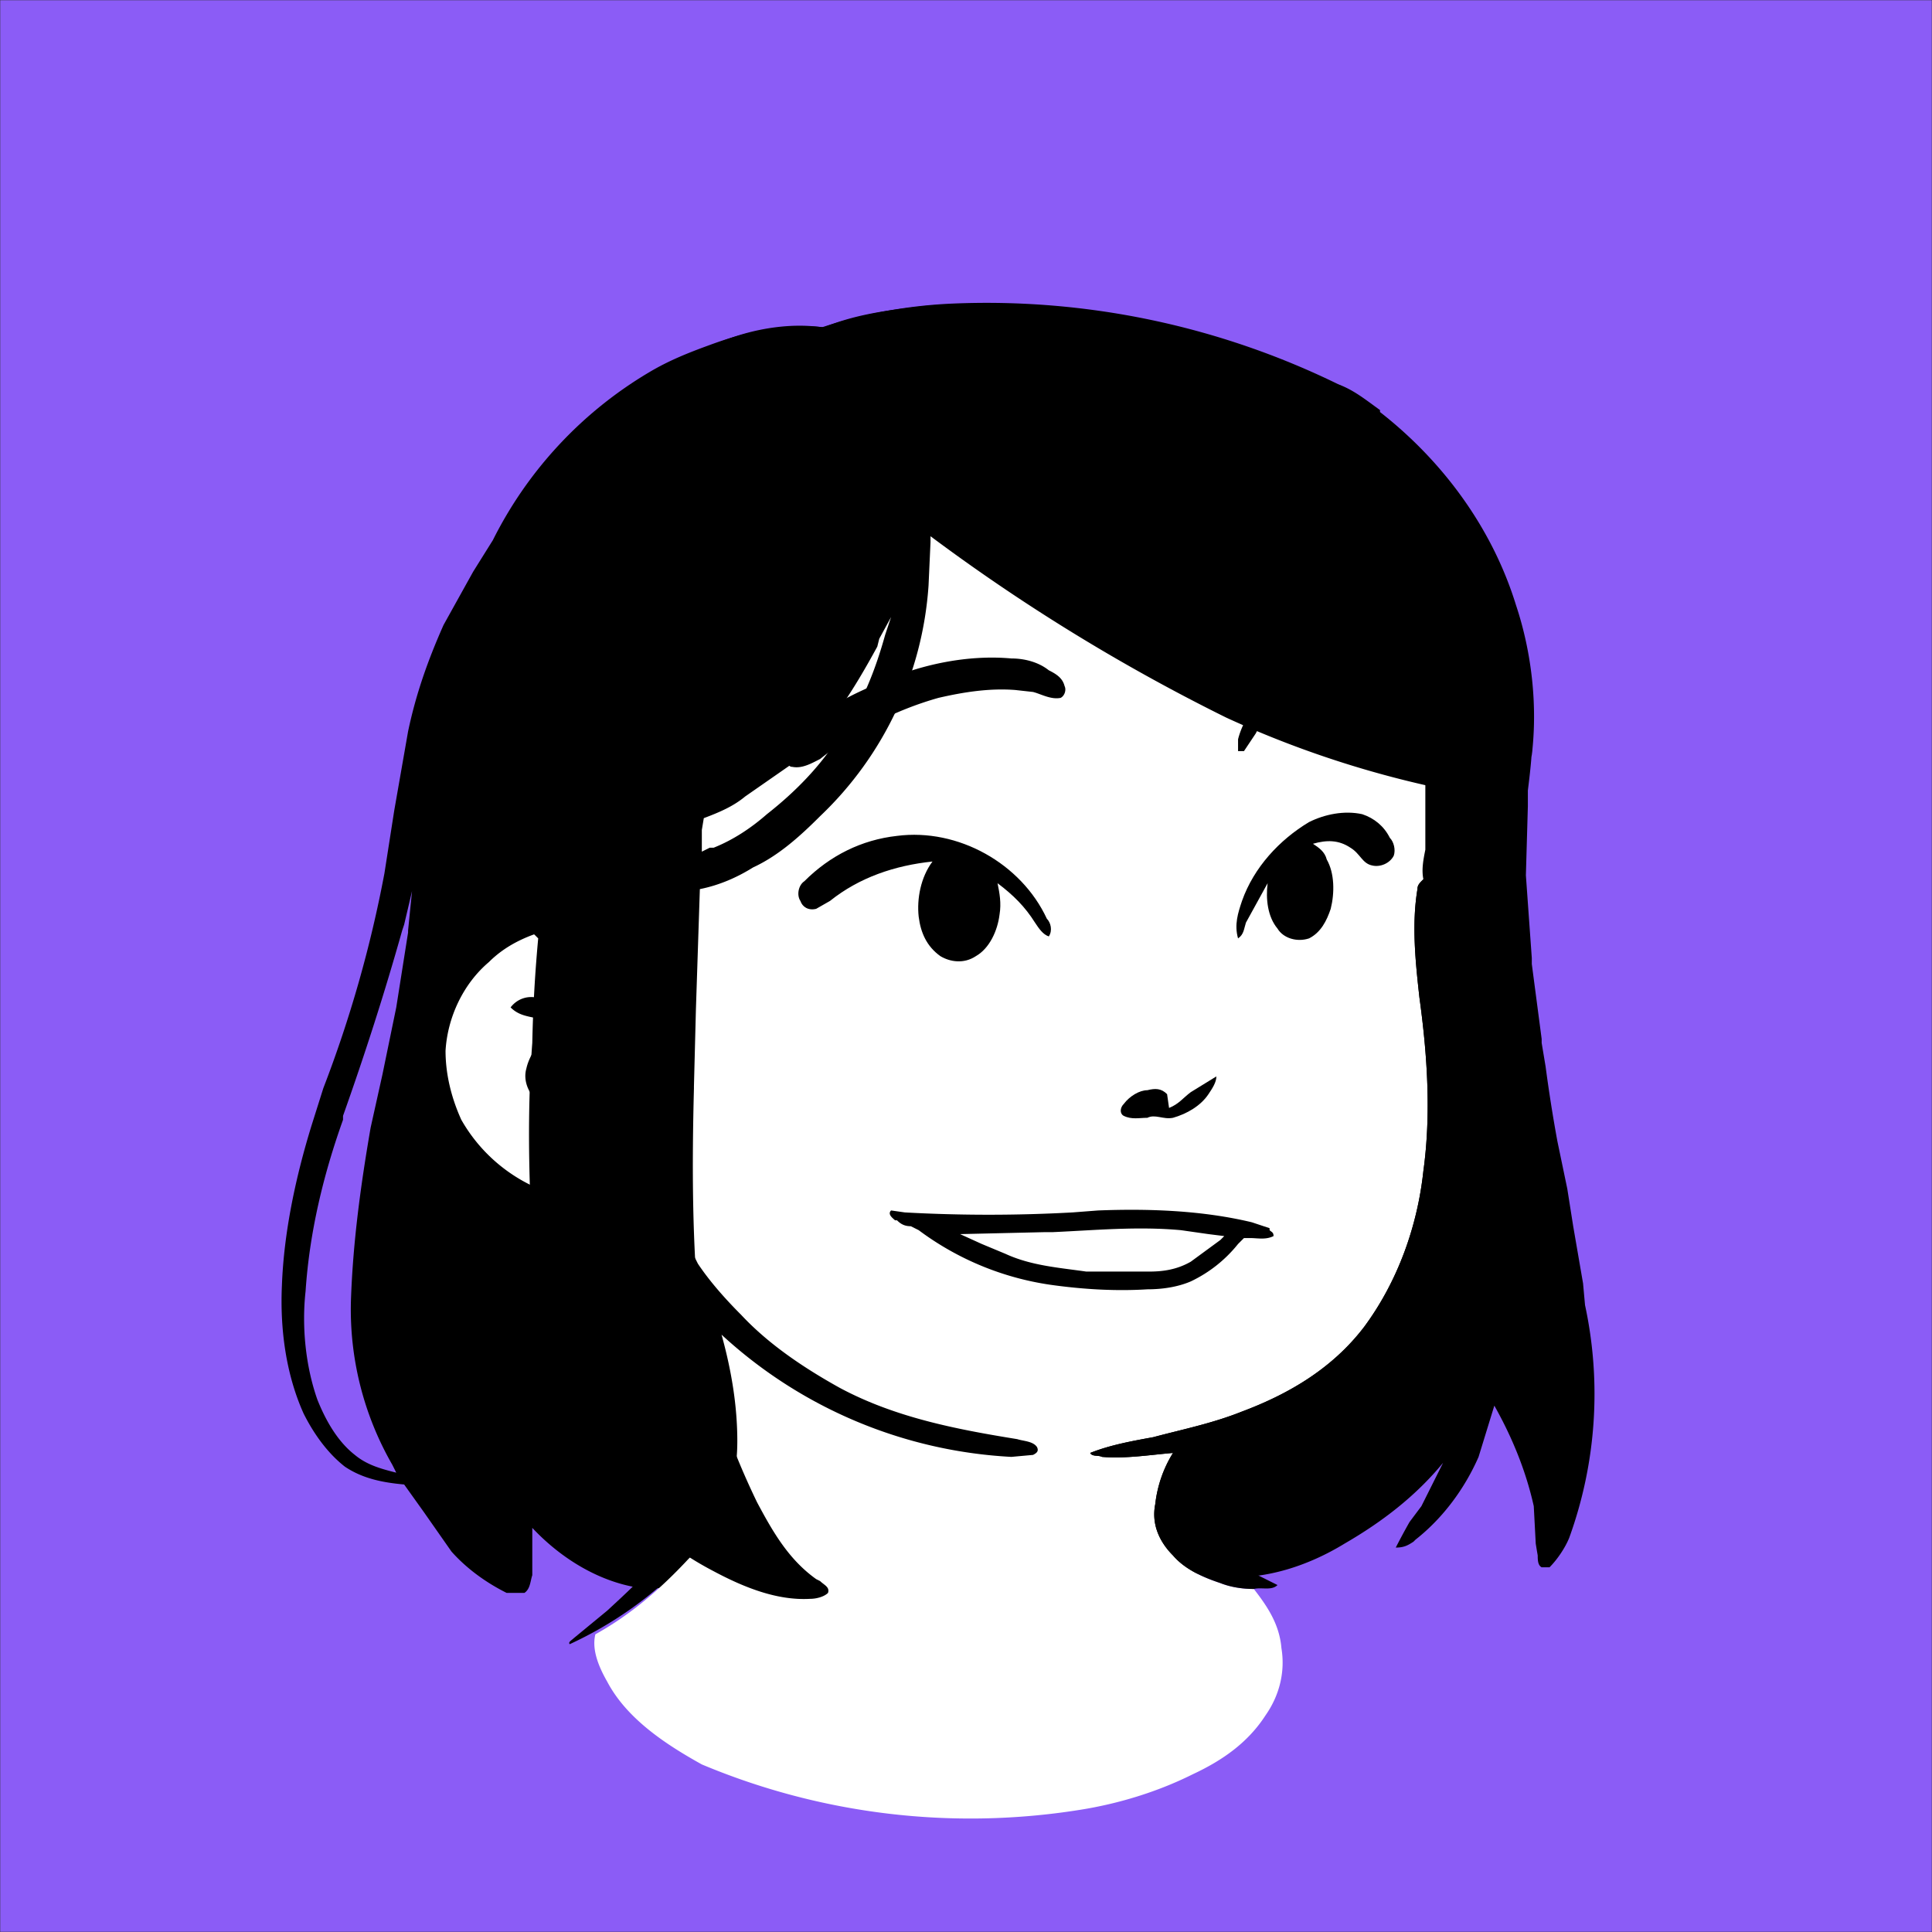
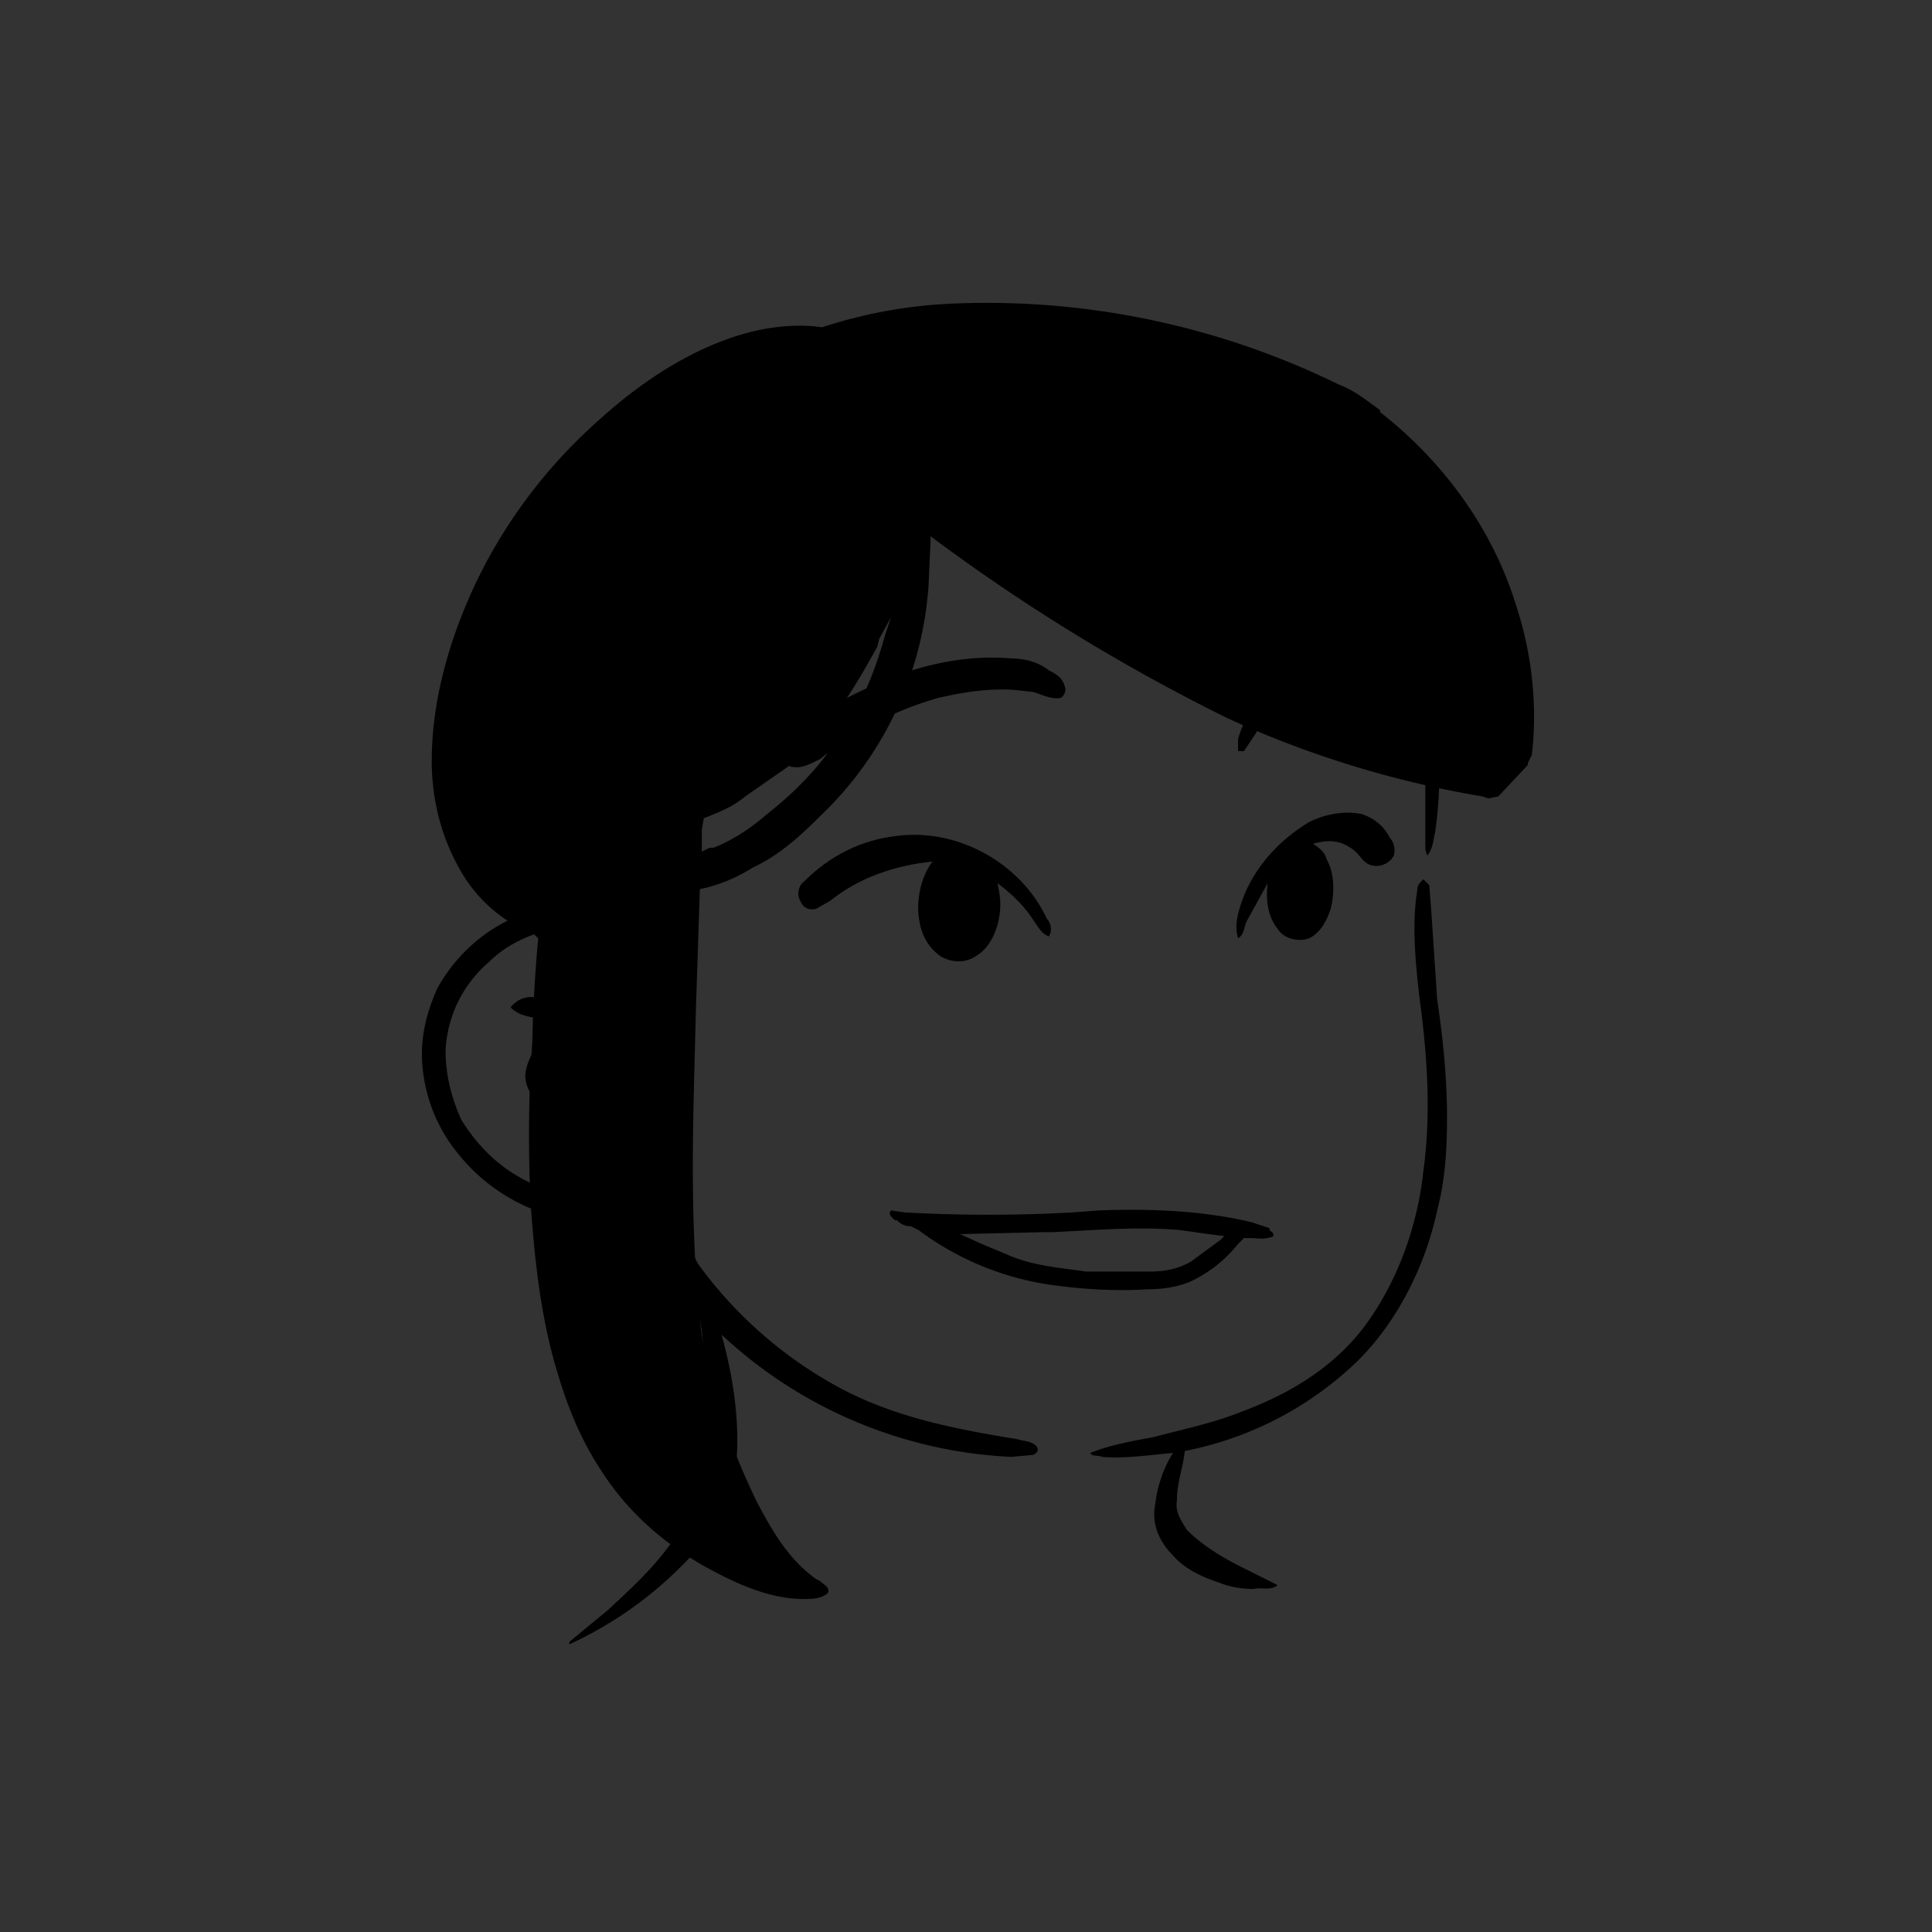
<svg xmlns="http://www.w3.org/2000/svg" viewBox="0 0 980 980" fill="none" shape-rendering="auto">
  <rect x="0" y="0" width="980" height="980" fill="#333333" stroke="none" />
  <mask id="viewboxMask">
    <rect width="980" height="980" rx="0" ry="0" x="0" y="0" fill="#fff" />
  </mask>
  <g mask="url(#viewboxMask)">
-     <rect fill="#8B5CF6" width="980" height="980" x="0" y="0" />
    <g transform="translate(10 -60)">
-       <path fill-rule="evenodd" clip-rule="evenodd" d="M668 255a406 406 0 0 0-207-40c-18 2-36 4-53 11-20-2-39 2-58 9-11 4-21 8-31 14a206 206 0 0 0-79 85l-10 16-15 27c-8 18-14 35-18 54l-7 40-5 32a625 625 0 0 1-31 109l-6 19c-8 26-14 54-15 81-1 22 2 45 11 65 5 10 12 20 21 27 9 6 19 8 30 9l10 14 7 10 7 10c8 9 18 16 28 21h9c3-2 3-6 4-9v-24c15 16 36 29 59 31 12-1 25-2 37-5 2-1 4 0 6 1h2c11 6 24 10 37 9 3 0 6-1 8-3 1-2 1-3-1-5-6-3-10-7-15-12 32-8 65-13 98-11 26 1 52 6 77 12l18 3c9 3 17 5 26 5 21 1 42-6 60-17 19-11 36-24 50-41l-11 22-6 8a332 332 0 0 0-7 13c4 0 6-1 9-3l1-1c14-11 25-26 32-42l8-26c9 16 16 33 20 51l1 19a448 448 0 0 0 1 6c0 2 0 5 2 6h4c4-4 8-10 10-15a214 214 0 0 0 8-118l-1-11-5-29-3-19-5-24a766 766 0 0 1-6-38l-2-12v-2l-5-38v-3l-3-42 1-35v-8c2-16 4-34 0-49-2-10-6-19-11-28-4-9-9-18-17-24l-4-1 6 16 5 12c6 20 7 42 6 63l-4-11v-2l-19-53a1549 1549 0 0 0-42-99l-11-22-1-3c-1-2-2-5-5-5ZM197 532l2-20-4 17-1 3c-9 32-19 63-30 94v2c-10 28-17 57-19 87-2 18 0 38 6 55 4 10 10 21 19 28 6 5 13 7 21 9l-2-4a158 158 0 0 1-21-83c1-30 5-59 10-88l6-27 7-34 6-38v-1Z" fill="#000000" />
      <path d="M486 236c57-2 115 18 159 56a209 209 0 0 1 73 190c-1 4-1 8-4 12l-1-3v-33a215 215 0 0 0-172-206 235 235 0 0 0-270 153c-12 37-14 78-6 116 6-2 12-2 17-2 2 1 5 1 6 3s0 3-1 4l-12 4c-14 3-27 8-37 18a63 63 0 0 0-22 45c0 12 3 24 8 35 8 13 19 24 33 31 18 10 41 13 62 7 2-1 4-2 6-1s3 4 4 6l15 30a215 215 0 0 0 72 63c28 15 59 21 90 26 3 1 8 1 10 4 1 2 0 3-2 4l-11 1a231 231 0 0 1-147-62c5 18 8 36 8 54 0 12-2 23-6 34-5 10-11 18-19 26a196 196 0 0 1-60 43c-1-1 1-2 2-3l17-14c13-12 25-23 35-38a93 93 0 0 0 17-65l-4-39-2-10-12-17c-5-10-11-20-13-31a93 93 0 0 1-96-31 81 81 0 0 1-19-51c0-12 3-23 8-34 9-16 23-29 40-36-8-31-8-62-3-93 8-40 26-77 51-108 45-54 115-87 186-88Z" fill="#000" />
-       <path d="M541 252a214 214 0 0 1 172 206v33c-1 5-2 10-1 15-2 2-3 3-3 5-3 18-1 37 1 55 4 29 6 59 2 88-3 28-13 56-30 79-16 21-38 34-62 43-15 6-30 9-45 13-11 2-22 4-32 8 1 2 4 1 6 2 12 1 24-1 36-2-5 8-8 17-9 26-2 10 2 19 9 26 6 7 15 11 24 14 5 2 11 3 17 3 7 9 13 18 14 30 2 12-1 24-8 34-9 14-22 23-37 30-18 9-38 15-57 18a352 352 0 0 1-192-23c-18-10-38-23-48-42-4-7-8-16-6-24 18-10 33-23 47-38 8-8 14-16 19-26 4-11 6-22 6-34 0-18-3-36-8-54a235 235 0 0 0 147 62l11-1c2-1 3-2 2-4-2-3-7-3-10-4-31-5-62-11-90-26-18-10-36-22-50-37-8-8-16-17-22-26l-15-30c-1-2-2-5-4-6s-4 0-6 1a82 82 0 0 1-95-38c-5-11-8-23-8-35 1-17 9-34 22-45 10-10 23-15 37-18l12-4c1-1 2-2 1-4s-4-2-6-3c-5 0-11 0-17 2-8-38-6-79 6-116a236 236 0 0 1 270-153Z" fill="#ffffff" />
      <path d="m712 506 3 3 1 13 3 45c3 20 5 40 5 60 0 16-1 32-5 47-6 28-20 56-40 76a174 174 0 0 1-88 46c-1 9-4 16-4 25-1 6 2 10 5 15 8 8 18 14 28 19l18 9c-3 3-8 1-12 2-6 0-12-1-17-3-9-3-18-7-24-14-7-7-11-16-9-26 1-9 4-18 9-26-12 1-24 3-36 2-2-1-5 0-6-2 10-4 21-6 32-8 15-4 30-7 45-13 24-9 46-22 62-43 17-23 27-51 30-79 4-29 2-59-2-88-2-18-4-37-1-55 0-2 1-3 3-5ZM262 566c6 0 12 1 15 6 2 3 2 7 1 10-3 8-9 14-11 22-1 4 0 7 3 9 7 5 16 7 24 10l-2 2h-11c-6-1-12-2-17-5-5-4-9-11-7-18 2-9 9-15 12-23-7-4-14-2-20-8 3-4 8-6 13-5Z" fill="#000" />
      <path d="M681 473c6 2 11 6 14 12 2 2 3 6 2 9-2 4-7 6-11 5-5-1-6-6-11-9-6-4-12-4-19-2 3 2 6 4 7 8 4 7 4 17 2 25-2 6-5 12-11 15-6 2-13 0-16-5-5-6-6-15-5-23l-11 20c-1 3-1 6-4 8-2-7 0-13 2-19 6-17 19-31 34-40 8-4 18-6 27-4ZM445 484c31-4 63 14 76 42 2 2 3 6 1 9-3-1-5-4-7-7-5-8-11-14-19-20 1 5 2 10 1 16-1 8-5 17-12 21-6 4-13 3-18 0-7-5-10-12-11-20-1-9 1-20 7-28-19 2-37 8-52 20l-7 4c-4 1-7-1-8-4-2-3-1-8 2-10 13-13 29-21 47-23Z" fill="#000000" />
      <path d="M503 394c7 0 14 2 19 6 4 2 7 4 8 8 1 2 0 5-2 6-5 1-10-2-14-3l-9-1c-13-1-26 1-39 4a169 169 0 0 0-60 31c-4 2-9 5-14 4-3 0-3-4-2-7 1-6 7-11 12-16 10-9 23-15 35-20 20-9 44-14 66-12ZM659 396c7-2 14-1 20 3 4 3 8 6 9 11 1 3 1 6-2 7s-7 1-10-1c-5-3-9-6-15-6-5 0-10 1-14 3-8 4-16 11-20 19l-6 9h-3v-6c2-8 7-16 13-22 7-8 17-15 28-17Z" fill="#000000" />
-       <path d="M607 606c0 3-2 6-4 9-4 6-11 10-18 12-5 1-9-2-13 0-4 0-8 1-12-1-2-1-2-4 0-6 3-4 8-7 12-7 4-1 7-1 10 2l1 7c5-2 7-5 11-8l13-8Z" fill="#000000" />
      <path fill-rule="evenodd" clip-rule="evenodd" d="m634 683-9-3c-25-6-52-7-78-6l-13 1a774 774 0 0 1-85 0l-7-1c-2 2 1 4 2 5h1c2 2 4 3 7 3l4 2a147 147 0 0 0 69 28c15 2 31 3 47 2 7 0 15-1 22-4a68 68 0 0 0 24-19l3-3h3c4 0 8 1 12-1 0-2-1-2-2-3v-1Zm-31 3-14-2c-22-2-43 0-65 1h-4l-43 1 11 5 12 5c13 6 27 7 41 9h32c7 0 14-1 21-5l15-11 2-2-8-1Z" fill="#000000" />
      <path fill-rule="evenodd" clip-rule="evenodd" d="M669 255a406 406 0 0 0-196-41 247 247 0 0 0-66 12c-14-2-29 0-42 4-26 8-50 24-70 42-33 29-58 65-73 106-8 22-13 45-13 68 0 20 5 40 16 58a74 74 0 0 0 36 30l2 2a741 741 0 0 0-3 53c-2 26-2 53-1 79 2 29 5 60 14 89 5 17 12 34 22 49 14 22 34 39 57 51 15 8 32 15 49 14 3 0 7-1 9-3 1-3-2-4-4-6l-2-1c-14-10-22-24-30-39-14-29-25-60-29-92-4-39-4-79-3-118v-1l1-39 2-61c10-2 19-6 27-11 13-6 24-16 34-26a178 178 0 0 0 55-117l1-22v-3a968 968 0 0 0 150 92 515 515 0 0 0 130 40l3 1 5-1 15-16v-1l2-4c3-25 0-52-8-76-12-39-37-73-69-98v-1c-7-5-13-10-21-13ZM442 373l-6 11-1 4c-12 22-25 43-44 60l-23 16c-6 5-13 8-21 11l-1 6v11l4-2h2c10-4 19-10 27-17 14-11 27-24 37-40 11-15 18-33 23-51l1-3 2-6Z" fill="#000000" />
    </g>
    <g transform="translate(10 -60)" />
  </g>
</svg>